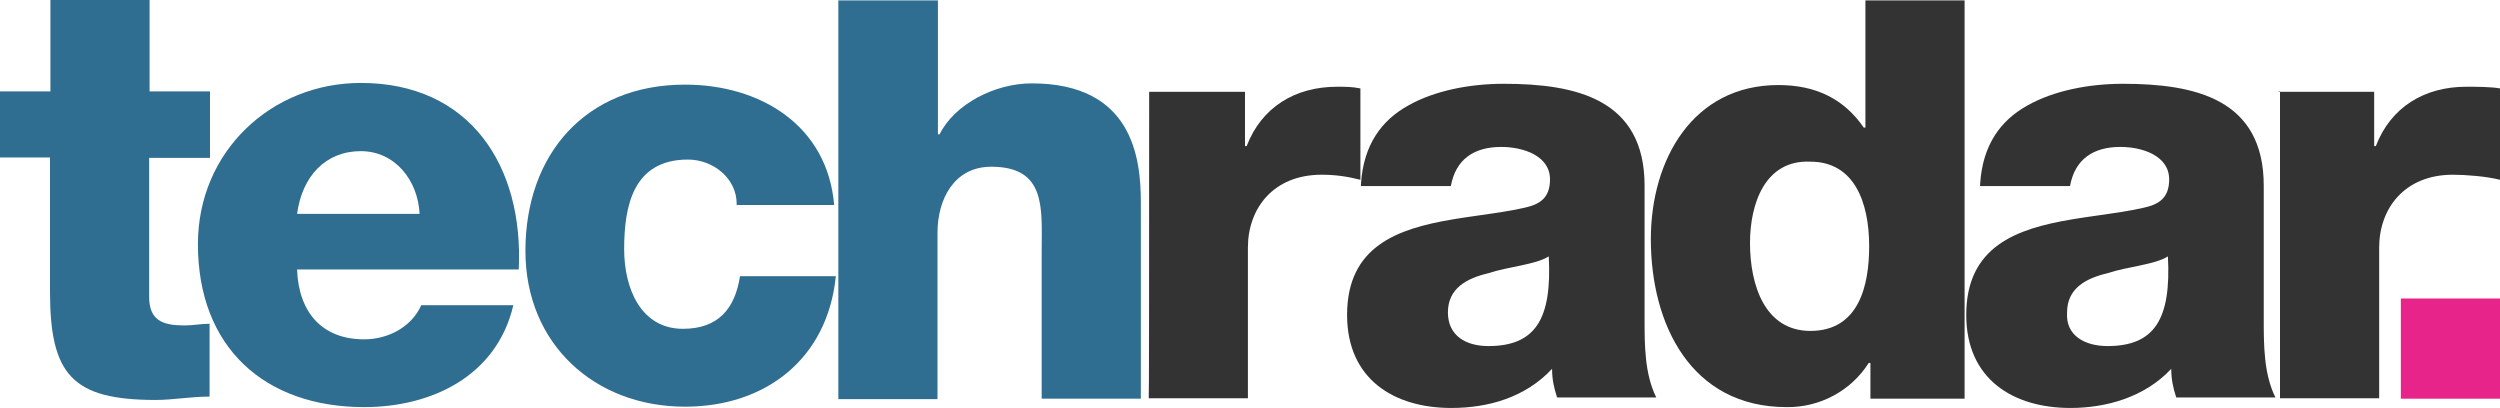
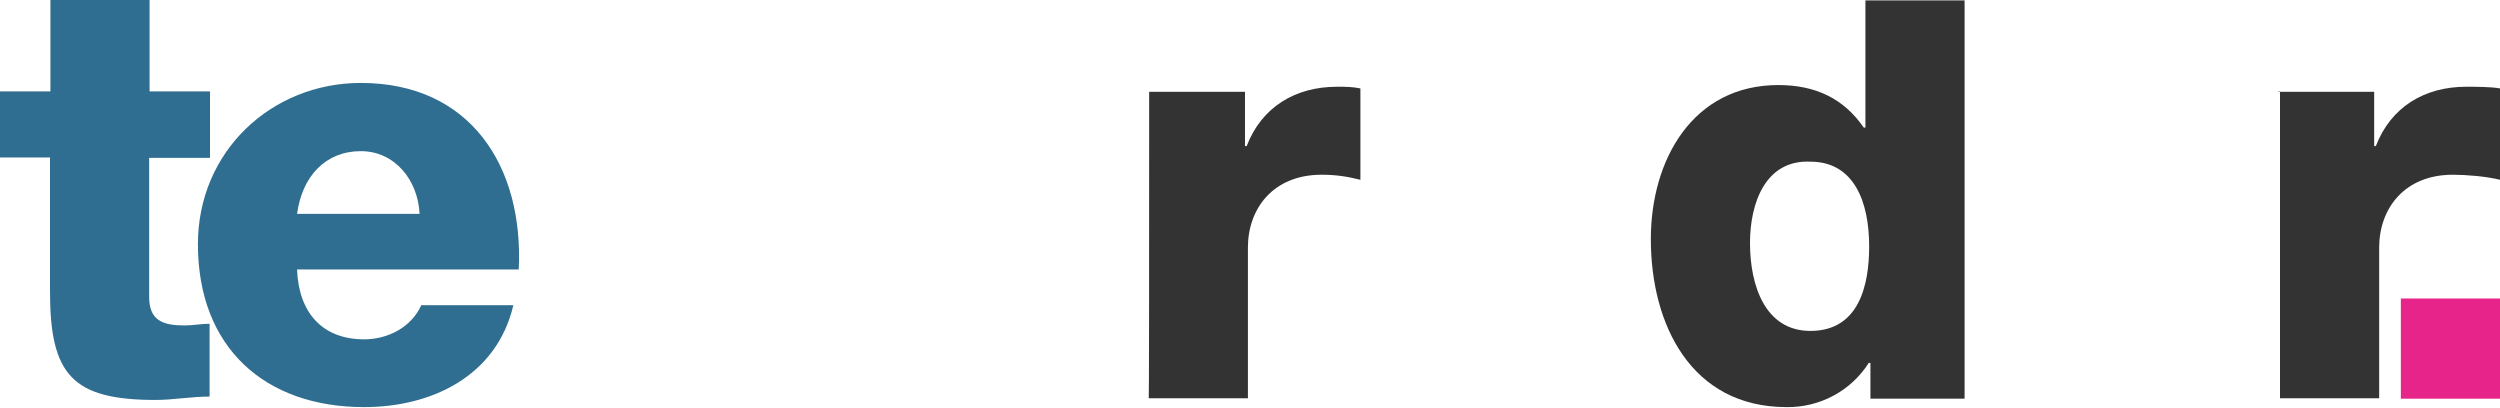
<svg xmlns="http://www.w3.org/2000/svg" width="239px" height="39px" viewBox="0 0 239 39" version="1.1">
  <title>logo-techradar</title>
  <g id="Page-1" stroke="none" stroke-width="1" fill="none" fill-rule="evenodd">
    <g id="FreshBooks-vs-Wave---Desktop" transform="translate(-491, -10334)" fill-rule="nonzero">
      <g id="new-section" transform="translate(227, 9281)">
        <g id="logo-techradar" transform="translate(264, 1053.001)">
-           <path d="M157.222,17.749 L157.222,30.548 C157.222,32.963 157.222,35.74 158.337,37.994 L148.857,37.994 C148.538,37.028 148.379,36.223 148.379,35.257 C145.83,37.994 142.285,39 138.739,39 C133.282,39 128.781,36.263 128.781,30.105 C128.781,23.54 133.609,21.871 138.763,20.992 L139.27,20.908 C139.525,20.867 139.779,20.827 140.034,20.789 L140.543,20.714 C140.712,20.689 140.882,20.665 141.051,20.641 L141.556,20.569 C142.985,20.366 144.375,20.167 145.631,19.882 C147.224,19.56 148.18,18.916 148.18,17.145 C148.18,14.891 145.631,14.046 143.519,14.046 C140.97,14.046 139.178,15.173 138.7,17.789 L130.099,17.789 L130.114,17.519 C130.362,13.82 132.086,11.507 134.597,10.102 C137.146,8.653 140.532,8.009 143.758,8.009 C150.65,8.009 157.222,9.458 157.222,17.749 Z M148.061,24.51 C146.786,25.315 144.197,25.476 142.285,26.12 C140.213,26.603 138.421,27.569 138.421,29.863 C138.421,32.117 140.174,33.083 142.285,33.083 C146.786,33.083 148.379,30.507 148.061,24.51 Z" id="Combined-Shape" fill="#333333" />
          <path d="M187.815,0.04 L187.815,38.114 L178.812,38.114 L178.812,34.693 L178.653,34.693 C176.94,37.39 173.953,38.959 170.806,38.919 C161.644,38.919 157.82,30.99 157.82,22.86 C157.82,15.254 161.843,8.13 170.009,8.13 C173.554,8.13 176.263,9.418 178.175,12.195 L178.334,12.195 L178.334,0.04 L187.815,0.04 Z M167.3,23.223 C167.3,27.288 168.734,31.634 173.076,31.634 C177.736,31.634 178.692,27.247 178.692,23.545 C178.692,19.319 177.258,15.455 173.076,15.455 C168.734,15.254 167.3,19.48 167.3,23.223 Z" id="Combined-Shape" fill="#333333" />
-           <path d="M216.414,17.749 L216.414,30.548 C216.414,32.963 216.414,35.74 217.529,37.994 L208.049,37.994 C207.73,37.028 207.571,36.223 207.571,35.257 C205.022,37.994 201.317,39 197.931,39 C192.474,39 187.973,36.263 187.973,30.105 C187.973,23.54 192.801,21.871 197.955,20.992 L198.462,20.908 C198.717,20.867 198.971,20.827 199.226,20.789 L199.735,20.714 C199.904,20.689 200.074,20.665 200.243,20.641 L200.748,20.569 C202.177,20.366 203.567,20.167 204.823,19.882 C206.416,19.56 207.372,18.916 207.372,17.145 C207.372,14.891 204.823,14.046 202.711,14.046 C200.162,14.046 198.37,15.173 197.892,17.789 L189.291,17.789 L189.306,17.519 C189.554,13.82 191.278,11.507 193.789,10.102 C196.338,8.653 199.724,8.009 202.95,8.009 C209.841,8.009 216.414,9.458 216.414,17.749 Z M207.253,24.51 C205.978,25.315 203.389,25.476 201.477,26.12 C199.406,26.603 197.613,27.569 197.613,29.863 C197.454,32.117 199.366,33.083 201.477,33.083 C205.978,33.083 207.572,30.507 207.253,24.51 Z" id="Combined-Shape" fill="#333333" />
          <path d="M34.496,7.928 C44.932,7.928 50.071,15.857 49.593,25.758 L28.401,25.758 L28.401,25.798 C28.561,29.863 30.791,32.439 34.814,32.439 C37.045,32.439 39.316,31.312 40.272,29.179 L49.075,29.179 C47.481,35.981 41.228,38.919 34.814,38.919 C25.334,38.919 18.921,33.244 18.921,23.343 C18.921,14.448 25.971,7.928 34.496,7.928 Z M34.495,14.449 C31.11,14.449 28.879,16.864 28.401,20.446 L40.112,20.446 C39.953,17.186 37.722,14.449 34.495,14.449 Z" id="Combined-Shape" fill="#2F6E91" />
          <path d="M20.036,15.093 L14.26,15.093 L14.26,28.375 C14.26,30.628 15.535,31.111 17.646,31.111 C18.443,31.111 19.24,30.95 20.036,30.95 L20.036,37.913 C18.284,37.913 16.491,38.235 14.898,38.235 C6.891,38.235 4.78,35.82 4.78,27.851 L4.78,15.053 L0,15.053 L0,8.734 L4.82,8.734 L4.82,7.10542736e-15 L14.3,7.10542736e-15 L14.3,8.734 L20.076,8.734 L20.076,15.093 L20.036,15.093 Z" id="Path-34" fill="#2F6E91" />
-           <path d="M70.425,19.479 C70.425,17.064 68.195,15.253 65.765,15.253 C60.467,15.253 59.67,19.801 59.67,23.826 C59.67,27.569 61.264,31.433 65.287,31.433 C68.673,31.433 70.266,29.501 70.744,26.402 L79.906,26.402 C79.109,34.33 73.174,38.878 65.486,38.878 C56.842,38.878 50.23,32.882 50.23,23.987 C50.23,14.73 56.006,8.089 65.486,8.089 C72.696,8.089 79.109,11.993 79.746,19.6 L70.425,19.6 L70.425,19.479 Z" id="Path-36" fill="#2F6E91" />
-           <path d="M80.185,0.04 L89.665,0.04 L89.665,12.839 L89.825,12.839 C91.259,9.941 95.122,7.969 98.628,7.969 C108.267,7.969 109.064,15.093 109.064,19.319 L109.064,38.114 L99.584,38.114 L99.584,24.028 C99.584,19.963 100.062,15.938 94.764,15.938 C91.219,15.938 89.625,19.037 89.625,22.257 L89.625,38.155 L80.145,38.155 L80.145,0.04 L80.185,0.04 Z" id="Path-37" fill="#2F6E91" />
          <path d="M109.86,8.774 L119.021,8.774 L119.021,13.966 L119.181,13.966 C120.615,10.223 123.841,8.291 127.825,8.291 C128.621,8.291 129.259,8.291 130.055,8.452 L130.055,17.186 C128.781,16.864 127.665,16.703 126.351,16.703 C121.69,16.703 119.3,19.963 119.3,23.666 L119.3,38.074 L109.82,38.074 C109.847,38.101 109.86,28.334 109.86,8.774 Z" id="Path-38" fill="#333333" />
          <path d="M217.809,8.774 L226.971,8.774 L226.971,13.966 L227.13,13.966 C228.564,10.223 231.791,8.291 235.774,8.291 C236.571,8.291 238.164,8.291 239,8.452 L239,17.186 C237.726,16.864 235.774,16.703 234.499,16.703 C229.839,16.703 227.449,19.963 227.449,23.666 L227.449,38.074 L217.968,38.074 L217.968,8.734 L217.809,8.734 L217.809,8.774 Z" id="Path-42" fill="#333333" />
          <path d="M229.52,28.535 L239,28.535 L239,38.114 L229.52,38.114 L229.52,28.535 Z" id="Path-43" fill="#E6248A" />
        </g>
      </g>
    </g>
  </g>
</svg>